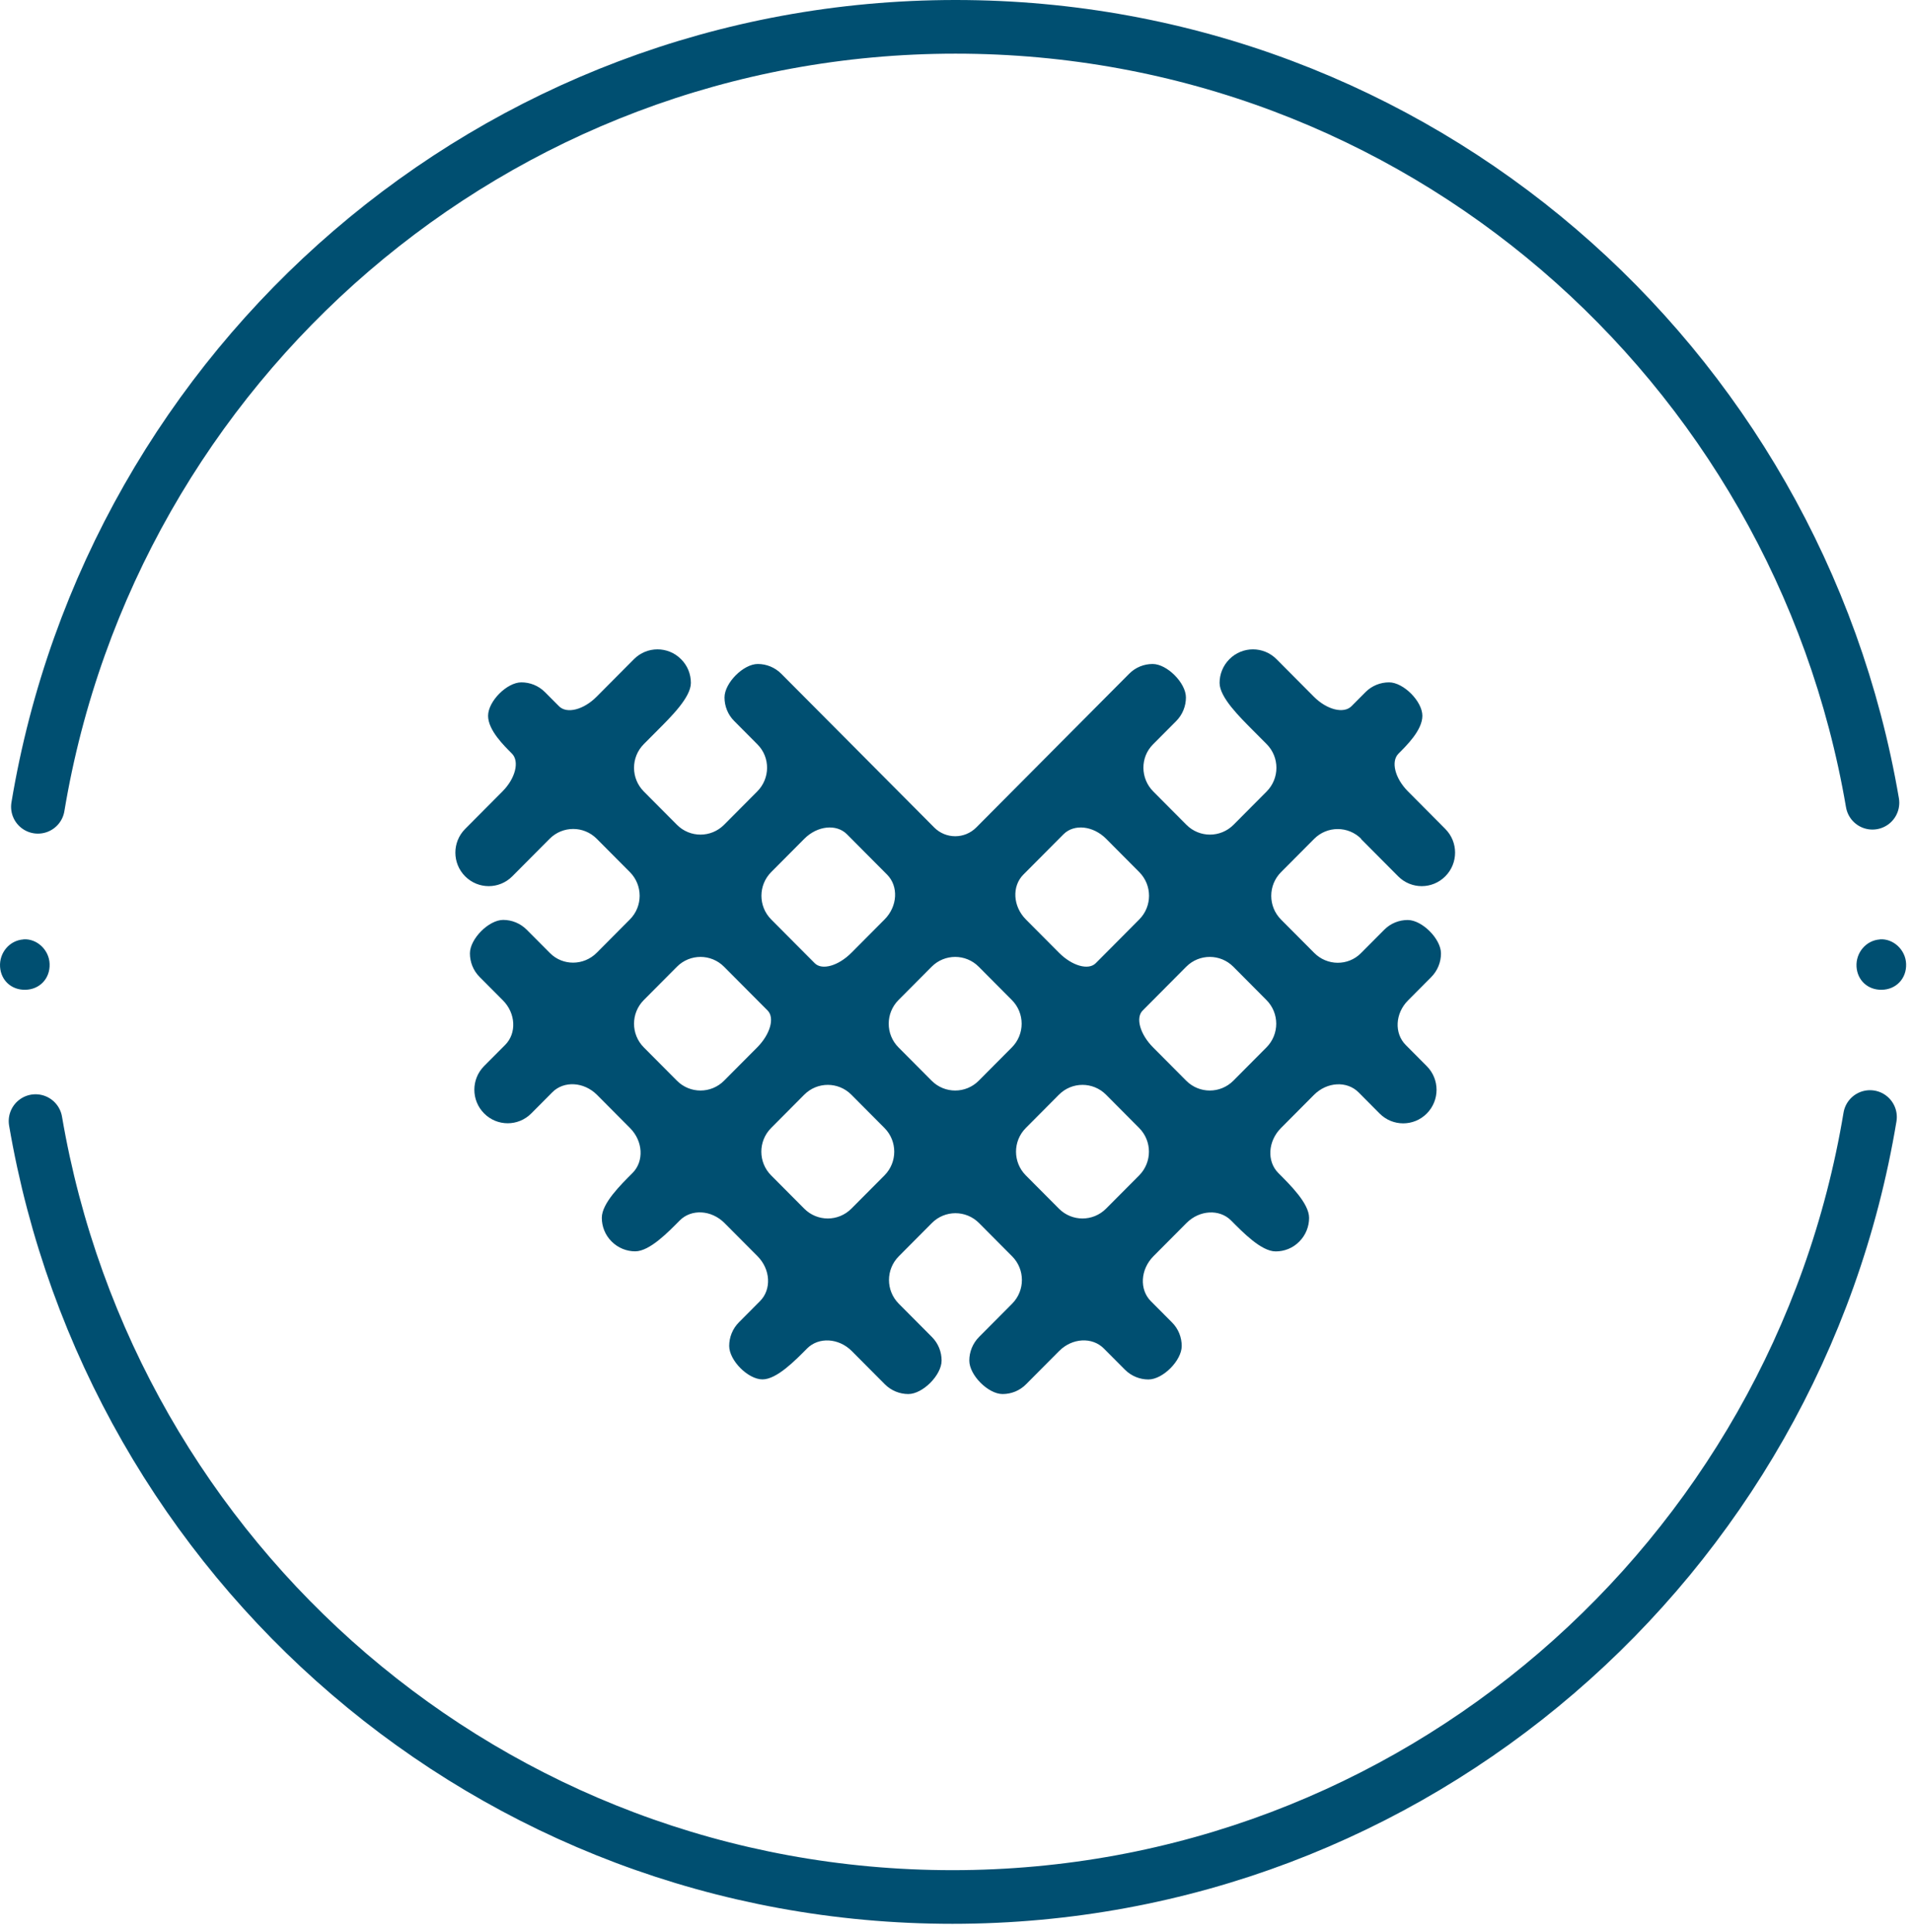
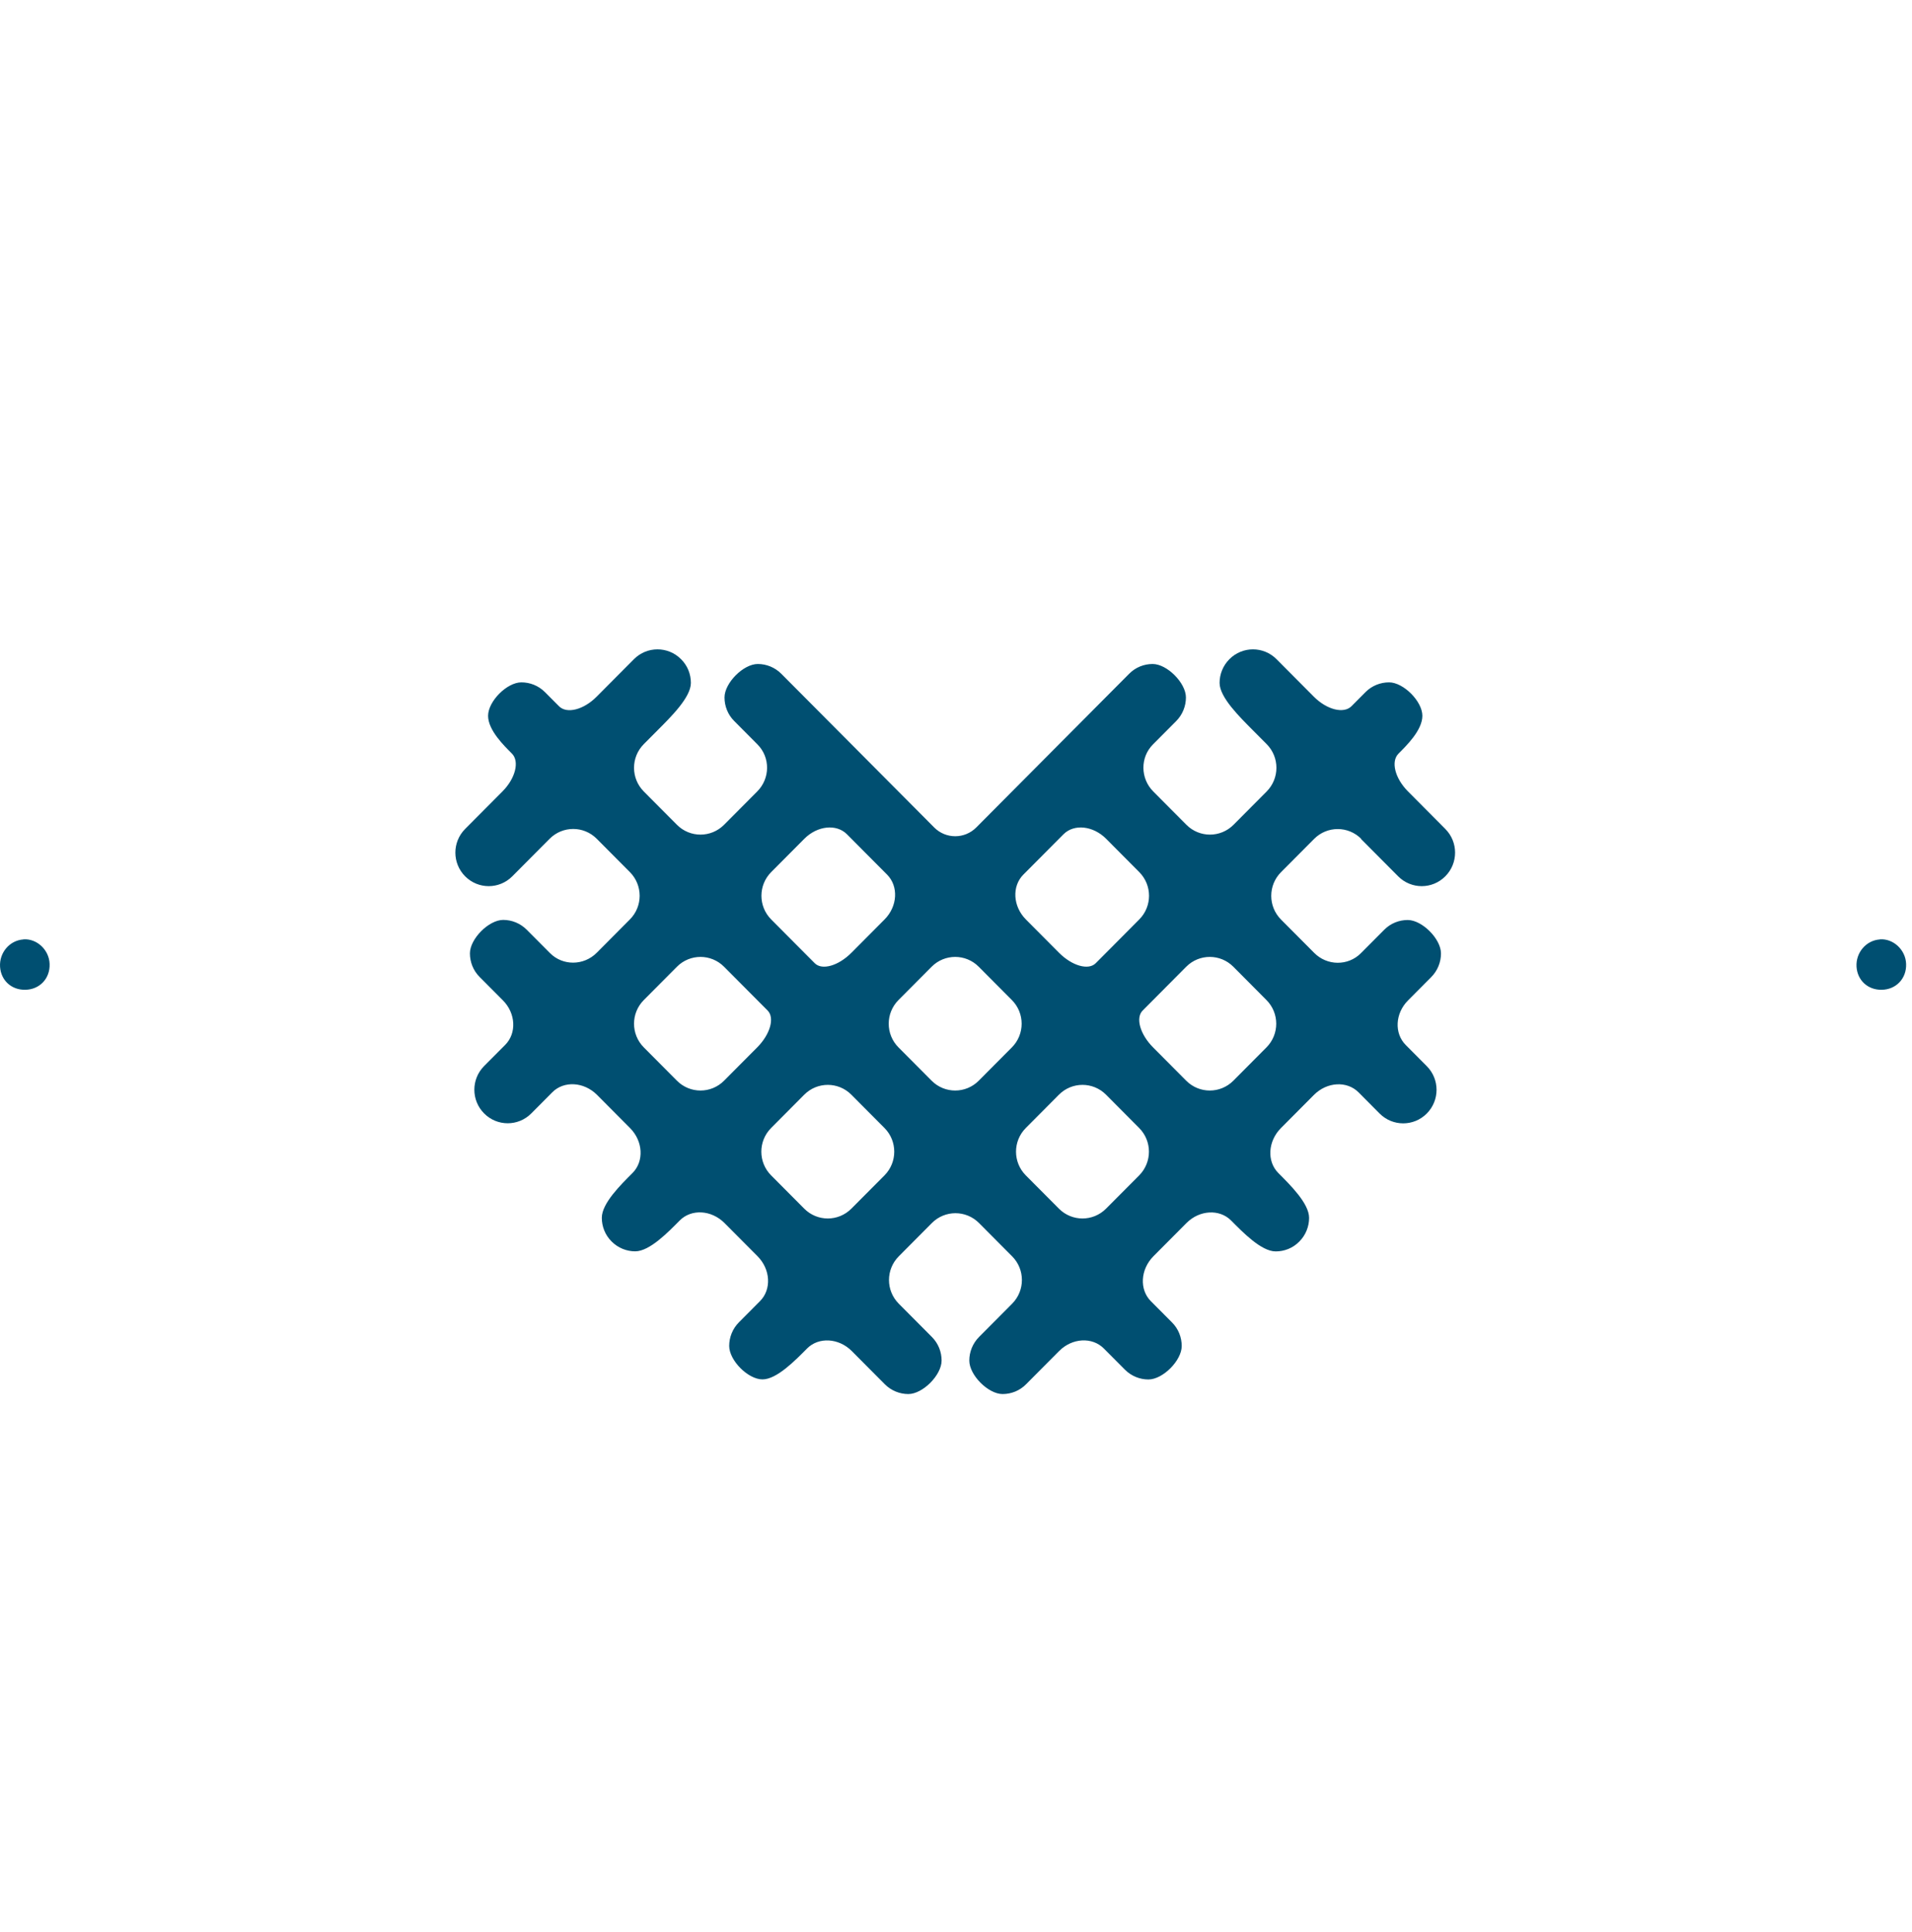
<svg xmlns="http://www.w3.org/2000/svg" width="98" height="99" viewBox="0 0 98 99" fill="none">
-   <path d="M1.943 41.35C5.715 18.667 25.335 1.375 48.977 1.375C72.618 1.375 92.118 18.561 95.973 41.142" stroke="#004F71" stroke-width="2.75" stroke-linecap="round" stroke-linejoin="round" />
-   <path d="M95.847 57.25C92.08 79.937 72.455 97.225 48.819 97.225C25.182 97.225 5.677 80.039 1.822 57.459" stroke="#004F71" stroke-width="2.75" stroke-linecap="round" stroke-linejoin="round" />
  <path d="M96.356 48.148C95.65 48.194 95.111 48.825 95.157 49.552C95.203 50.247 95.738 50.739 96.444 50.729C97.186 50.72 97.725 50.15 97.698 49.404C97.675 48.685 97.048 48.097 96.356 48.143V48.148Z" fill="#004F71" />
  <path d="M1.202 48.148C0.496 48.194 -0.043 48.825 0.003 49.552C0.049 50.247 0.584 50.739 1.289 50.729C2.032 50.72 2.571 50.15 2.543 49.404C2.52 48.685 1.893 48.097 1.202 48.143V48.148Z" fill="#004F71" />
  <path d="M69.75 42.99L71.663 44.913C72.332 45.586 73.411 45.586 74.079 44.913C74.748 44.241 74.748 43.157 74.079 42.485L72.166 40.561C71.497 39.889 71.28 39.023 71.682 38.624C72.078 38.225 72.904 37.428 72.904 36.687C72.904 35.945 71.935 34.972 71.197 34.972C70.759 34.972 70.321 35.139 69.989 35.472C69.989 35.472 69.666 35.797 69.27 36.195C68.873 36.594 68.007 36.376 67.343 35.709L65.429 33.785C64.76 33.113 63.681 33.113 63.013 33.785C62.681 34.119 62.51 34.559 62.51 35C62.51 35.746 63.552 36.756 64.216 37.428L64.922 38.137C65.59 38.809 65.59 39.894 64.922 40.566L63.225 42.272C62.556 42.944 61.477 42.944 60.809 42.272L59.112 40.566C58.443 39.894 58.438 38.814 59.093 38.156L60.283 36.96C60.615 36.626 60.785 36.186 60.785 35.746C60.785 35 59.817 34.031 59.079 34.031C58.641 34.031 58.203 34.198 57.871 34.536L51.116 41.326C51.116 41.326 50.577 41.868 50.037 42.411C49.442 43.008 48.478 43.008 47.884 42.411L46.805 41.326L40.049 34.536C39.717 34.202 39.279 34.031 38.841 34.031C38.099 34.031 37.135 35.004 37.135 35.746C37.135 36.186 37.301 36.626 37.638 36.96C37.638 36.96 38.173 37.498 38.827 38.156C39.487 38.819 39.478 39.899 38.809 40.566L37.112 42.272C36.444 42.944 35.364 42.944 34.696 42.272L32.999 40.566C32.33 39.894 32.33 38.809 32.999 38.137L33.705 37.428C34.373 36.756 35.411 35.746 35.411 35C35.411 34.559 35.245 34.119 34.908 33.785C34.239 33.113 33.16 33.113 32.492 33.785L30.578 35.709C29.91 36.381 29.047 36.599 28.651 36.195L27.931 35.472C27.599 35.139 27.161 34.972 26.723 34.972C25.981 34.972 25.017 35.945 25.017 36.687C25.017 37.428 25.843 38.225 26.239 38.624C26.636 39.023 26.419 39.894 25.755 40.561L23.841 42.485C23.173 43.157 23.173 44.241 23.841 44.913C24.51 45.586 25.589 45.586 26.258 44.913L28.171 42.99C28.84 42.318 29.919 42.318 30.587 42.99L32.284 44.696C32.953 45.368 32.953 46.452 32.284 47.124L30.587 48.83C29.919 49.502 28.844 49.507 28.19 48.848L27 47.653C26.668 47.319 26.23 47.147 25.792 47.147C25.049 47.147 24.086 48.121 24.086 48.862C24.086 49.303 24.252 49.743 24.588 50.077C24.588 50.077 25.123 50.614 25.778 51.272C26.437 51.935 26.488 52.955 25.893 53.553L24.814 54.637C24.146 55.309 24.146 56.394 24.814 57.066C25.483 57.738 26.562 57.738 27.23 57.066C27.23 57.066 27.715 56.579 28.309 55.981C28.904 55.383 29.928 55.444 30.597 56.111L32.294 57.817C32.962 58.489 33.017 59.518 32.423 60.115C31.828 60.713 30.846 61.668 30.846 62.414C30.846 62.855 31.012 63.295 31.348 63.629C31.68 63.962 32.118 64.134 32.556 64.134C33.299 64.134 34.249 63.147 34.843 62.549C35.438 61.951 36.462 62.011 37.13 62.679L38.827 64.384C39.496 65.056 39.551 66.085 38.956 66.683L37.877 67.768C37.545 68.101 37.375 68.542 37.375 68.982C37.375 69.728 38.343 70.697 39.081 70.697C39.819 70.697 40.773 69.71 41.368 69.112C41.963 68.514 42.987 68.574 43.655 69.241L45.347 70.942C45.679 71.276 46.118 71.448 46.556 71.448C47.298 71.448 48.262 70.474 48.262 69.733C48.262 69.292 48.096 68.852 47.759 68.518L46.067 66.817C45.398 66.145 45.398 65.061 46.067 64.389L47.764 62.683C48.432 62.011 49.511 62.011 50.18 62.683L51.877 64.389C52.545 65.061 52.545 66.145 51.877 66.817L50.185 68.518C49.853 68.852 49.682 69.292 49.682 69.733C49.682 70.479 50.65 71.448 51.388 71.448C51.826 71.448 52.264 71.281 52.596 70.942L54.288 69.241C54.957 68.569 55.981 68.514 56.576 69.112L57.655 70.196C57.987 70.53 58.425 70.701 58.863 70.701C59.605 70.701 60.569 69.728 60.569 68.987C60.569 68.546 60.403 68.106 60.066 67.772C60.066 67.772 59.582 67.286 58.987 66.688C58.392 66.09 58.452 65.061 59.116 64.389L60.813 62.683C61.482 62.011 62.505 61.956 63.1 62.553C63.695 63.151 64.645 64.138 65.387 64.138C65.826 64.138 66.264 63.972 66.596 63.633C66.928 63.3 67.098 62.859 67.098 62.419C67.098 61.673 66.116 60.718 65.521 60.12C64.926 59.522 64.986 58.493 65.65 57.821L67.347 56.116C68.016 55.444 69.039 55.388 69.634 55.986L70.713 57.071C71.382 57.742 72.461 57.742 73.129 57.071C73.798 56.398 73.798 55.314 73.129 54.642C73.129 54.642 72.645 54.155 72.05 53.557C71.456 52.959 71.506 51.94 72.166 51.277L73.355 50.081C73.687 49.748 73.858 49.307 73.858 48.867C73.858 48.121 72.89 47.152 72.152 47.152C71.714 47.152 71.276 47.319 70.944 47.657C70.944 47.657 70.409 48.195 69.754 48.853C69.095 49.516 68.02 49.507 67.356 48.834L65.659 47.129C64.991 46.457 64.991 45.372 65.659 44.7L67.356 42.995C68.025 42.323 69.104 42.323 69.773 42.995L69.75 42.99ZM54.51 42.758C55.049 42.216 56.027 42.318 56.696 42.99L58.392 44.696C59.061 45.368 59.061 46.452 58.392 47.124L58.042 47.477C57.373 48.148 56.534 48.992 56.161 49.367C55.787 49.743 54.948 49.502 54.279 48.83L52.582 47.124C51.914 46.452 51.858 45.423 52.453 44.825L53.532 43.741C53.532 43.741 54.021 43.249 54.51 42.758ZM51.863 53.682L50.166 55.388C49.498 56.06 48.419 56.06 47.75 55.388L46.053 53.682C45.384 53.01 45.384 51.926 46.053 51.254L47.75 49.548C48.419 48.876 49.498 48.876 50.166 49.548L51.863 51.254C52.532 51.926 52.532 53.01 51.863 53.682ZM43.411 42.758L44.388 43.741C44.388 43.741 44.928 44.283 45.467 44.825C46.062 45.423 46.007 46.452 45.338 47.124L43.641 48.83C42.973 49.502 42.134 49.743 41.76 49.367L41.087 48.691C41.087 48.691 40.271 47.87 39.528 47.124C38.86 46.452 38.86 45.368 39.528 44.696L41.225 42.99C41.894 42.318 42.871 42.216 43.411 42.758ZM32.999 51.254L34.696 49.548C35.364 48.876 36.444 48.876 37.112 49.548L38.671 51.115C38.671 51.115 39.007 51.453 39.344 51.791C39.717 52.167 39.478 53.01 38.809 53.682L37.112 55.388C36.444 56.06 35.364 56.06 34.696 55.388L32.999 53.682C32.33 53.01 32.33 51.926 32.999 51.254ZM41.221 61.946L39.524 60.241C38.855 59.569 38.855 58.484 39.524 57.812L41.221 56.106C41.889 55.434 42.968 55.434 43.637 56.106L45.334 57.812C46.002 58.484 46.002 59.569 45.334 60.241L43.637 61.946C42.968 62.618 41.889 62.618 41.221 61.946ZM54.275 61.946L52.578 60.241C51.909 59.569 51.909 58.484 52.578 57.812L54.275 56.106C54.943 55.434 56.022 55.434 56.691 56.106L58.388 57.812C59.056 58.484 59.056 59.569 58.388 60.241L56.691 61.946C56.022 62.618 54.943 62.618 54.275 61.946ZM64.912 53.682L63.216 55.388C62.547 56.06 61.468 56.06 60.799 55.388L59.102 53.682C58.434 53.01 58.194 52.167 58.568 51.791L59.241 51.115C59.241 51.115 60.057 50.294 60.799 49.548C61.468 48.876 62.547 48.876 63.216 49.548L64.912 51.254C65.581 51.926 65.581 53.01 64.912 53.682Z" fill="#004F71" />
</svg>